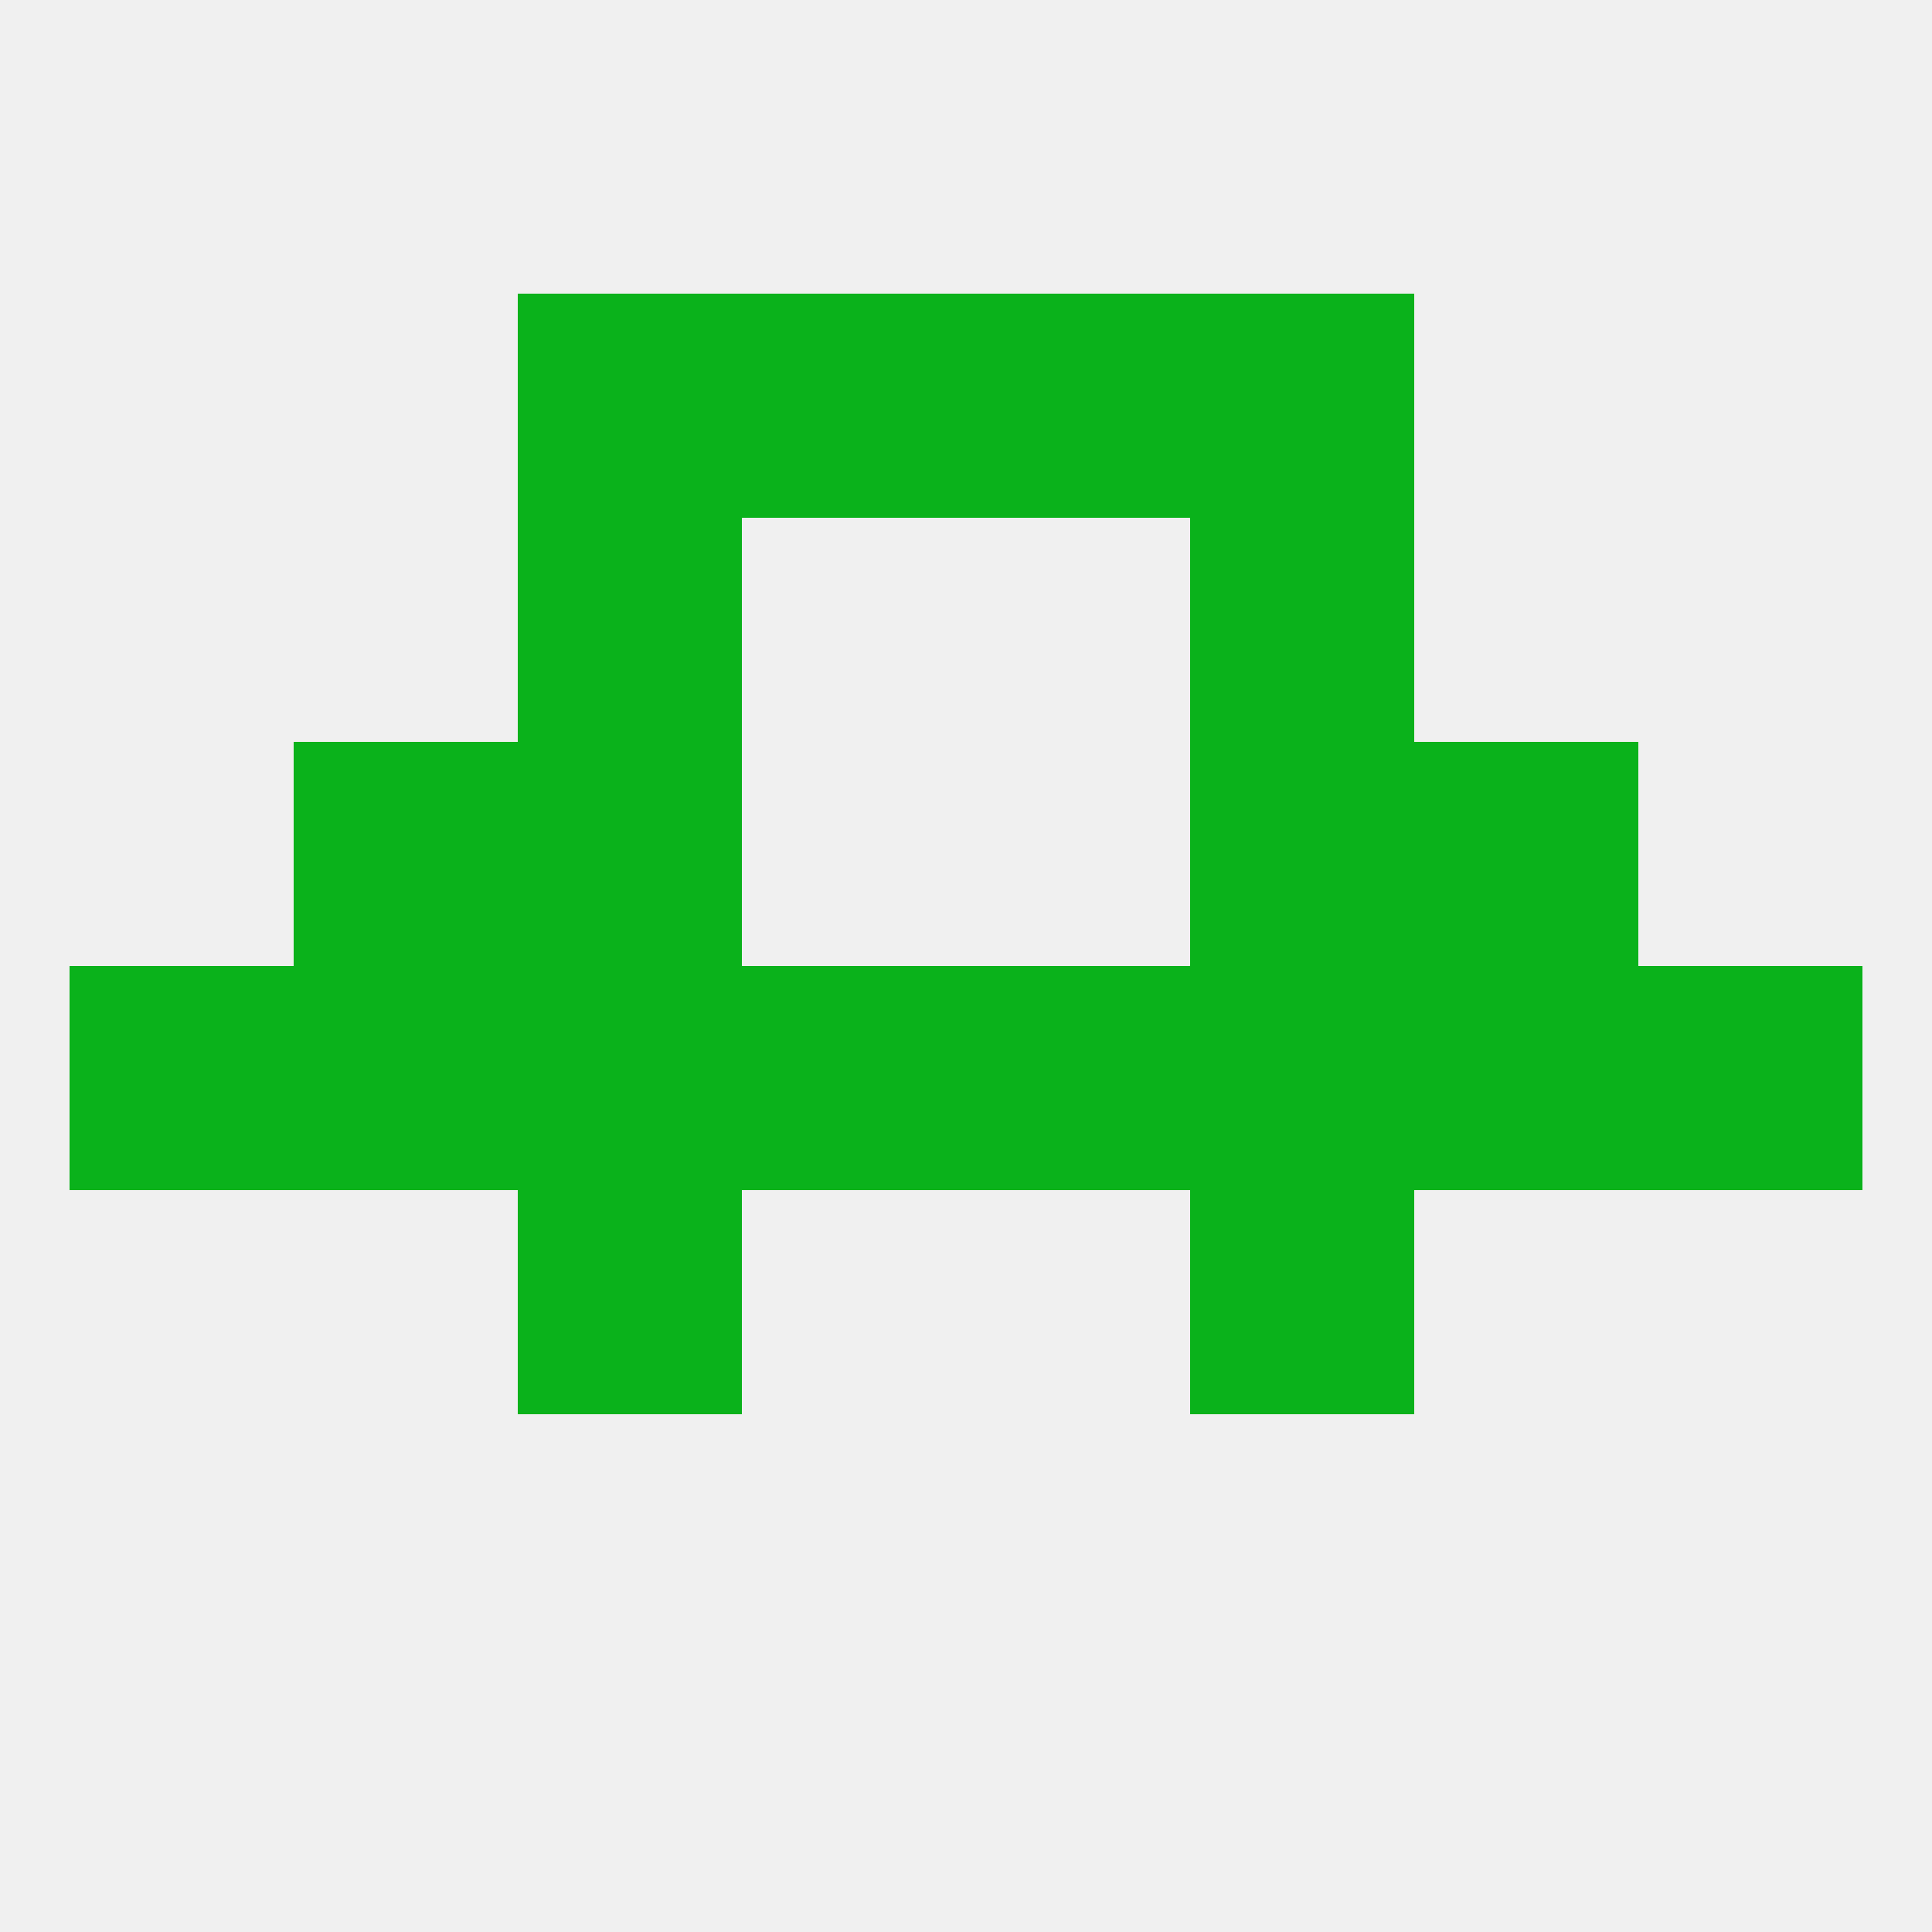
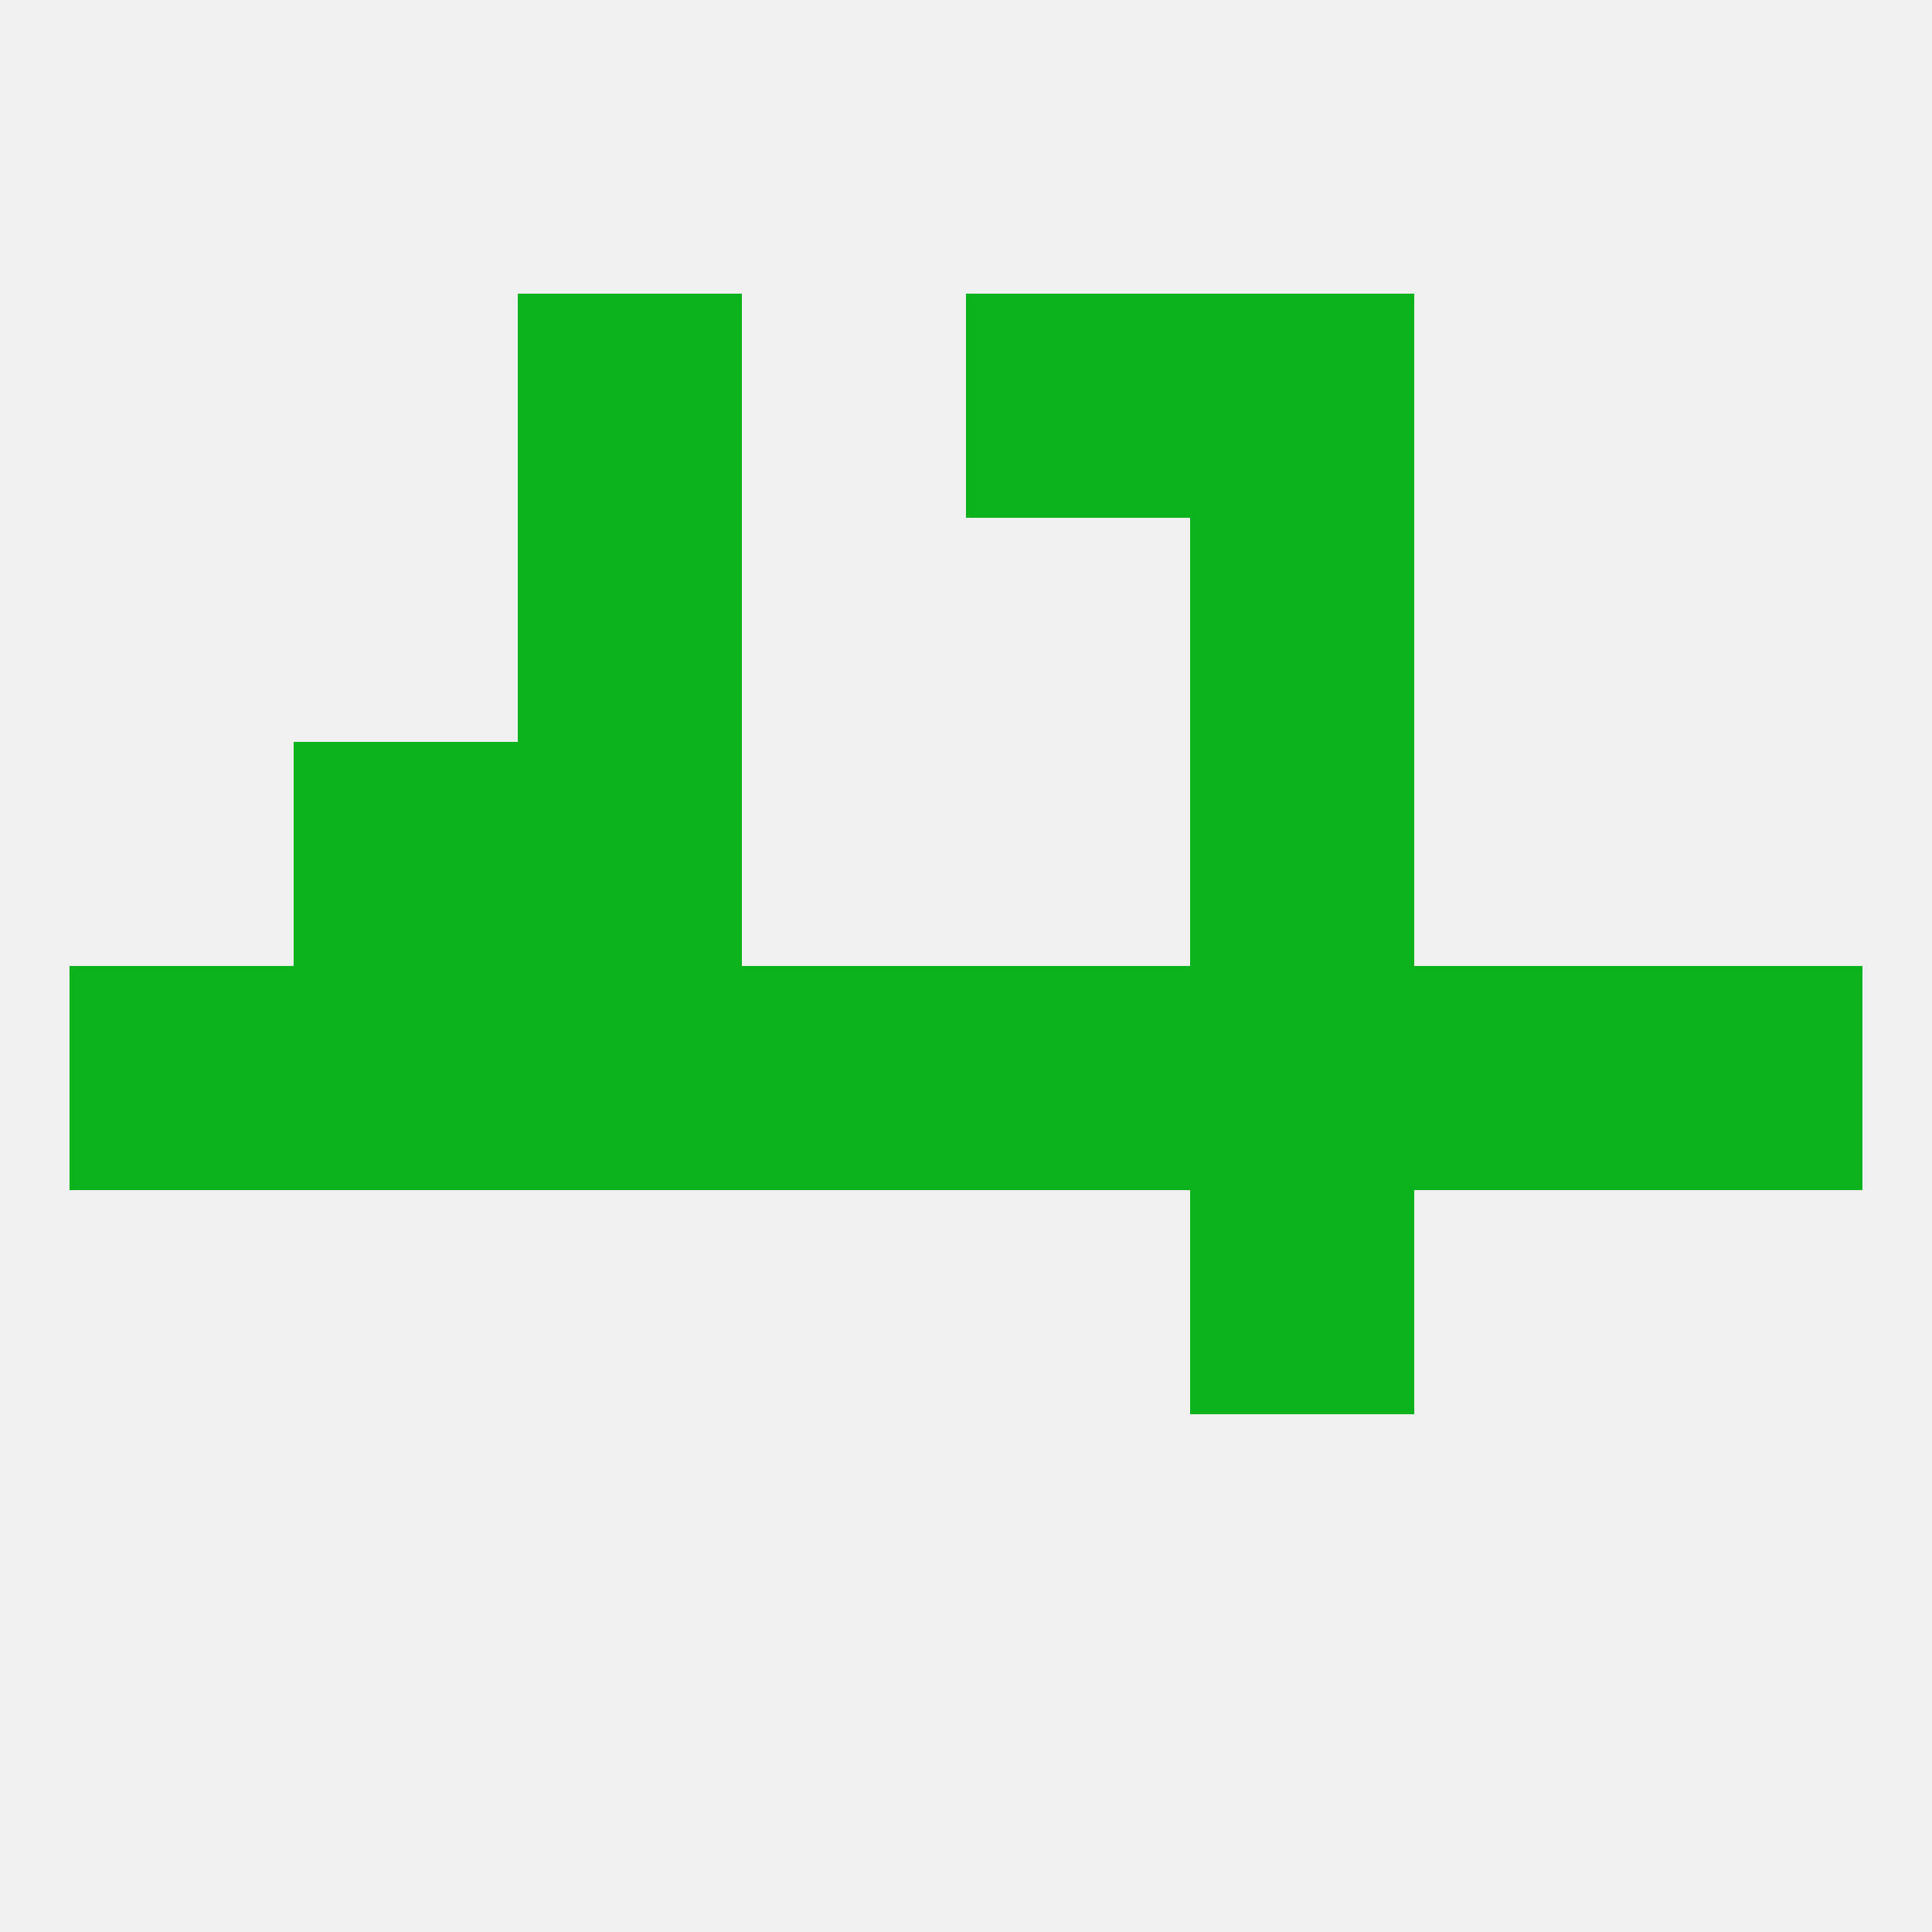
<svg xmlns="http://www.w3.org/2000/svg" version="1.1" baseprofile="full" width="250" height="250" viewBox="0 0 250 250">
  <rect width="100%" height="100%" fill="rgba(240,240,240,255)" />
  <rect x="9" y="125" width="29" height="29" fill="rgba(10,178,27,255)" />
  <rect x="96" y="125" width="29" height="29" fill="rgba(10,178,27,255)" />
  <rect x="183" y="125" width="29" height="29" fill="rgba(10,178,27,255)" />
  <rect x="67" y="125" width="29" height="29" fill="rgba(10,178,27,255)" />
  <rect x="154" y="125" width="29" height="29" fill="rgba(10,178,27,255)" />
  <rect x="212" y="125" width="29" height="29" fill="rgba(10,178,27,255)" />
  <rect x="125" y="125" width="29" height="29" fill="rgba(10,178,27,255)" />
  <rect x="38" y="125" width="29" height="29" fill="rgba(10,178,27,255)" />
-   <rect x="67" y="154" width="29" height="29" fill="rgba(10,178,27,255)" />
  <rect x="154" y="154" width="29" height="29" fill="rgba(10,178,27,255)" />
  <rect x="67" y="96" width="29" height="29" fill="rgba(10,178,27,255)" />
  <rect x="154" y="96" width="29" height="29" fill="rgba(10,178,27,255)" />
  <rect x="38" y="96" width="29" height="29" fill="rgba(10,178,27,255)" />
-   <rect x="183" y="96" width="29" height="29" fill="rgba(10,178,27,255)" />
  <rect x="67" y="67" width="29" height="29" fill="rgba(10,178,27,255)" />
  <rect x="154" y="67" width="29" height="29" fill="rgba(10,178,27,255)" />
  <rect x="67" y="38" width="29" height="29" fill="rgba(10,178,27,255)" />
  <rect x="154" y="38" width="29" height="29" fill="rgba(10,178,27,255)" />
-   <rect x="96" y="38" width="29" height="29" fill="rgba(10,178,27,255)" />
  <rect x="125" y="38" width="29" height="29" fill="rgba(10,178,27,255)" />
</svg>